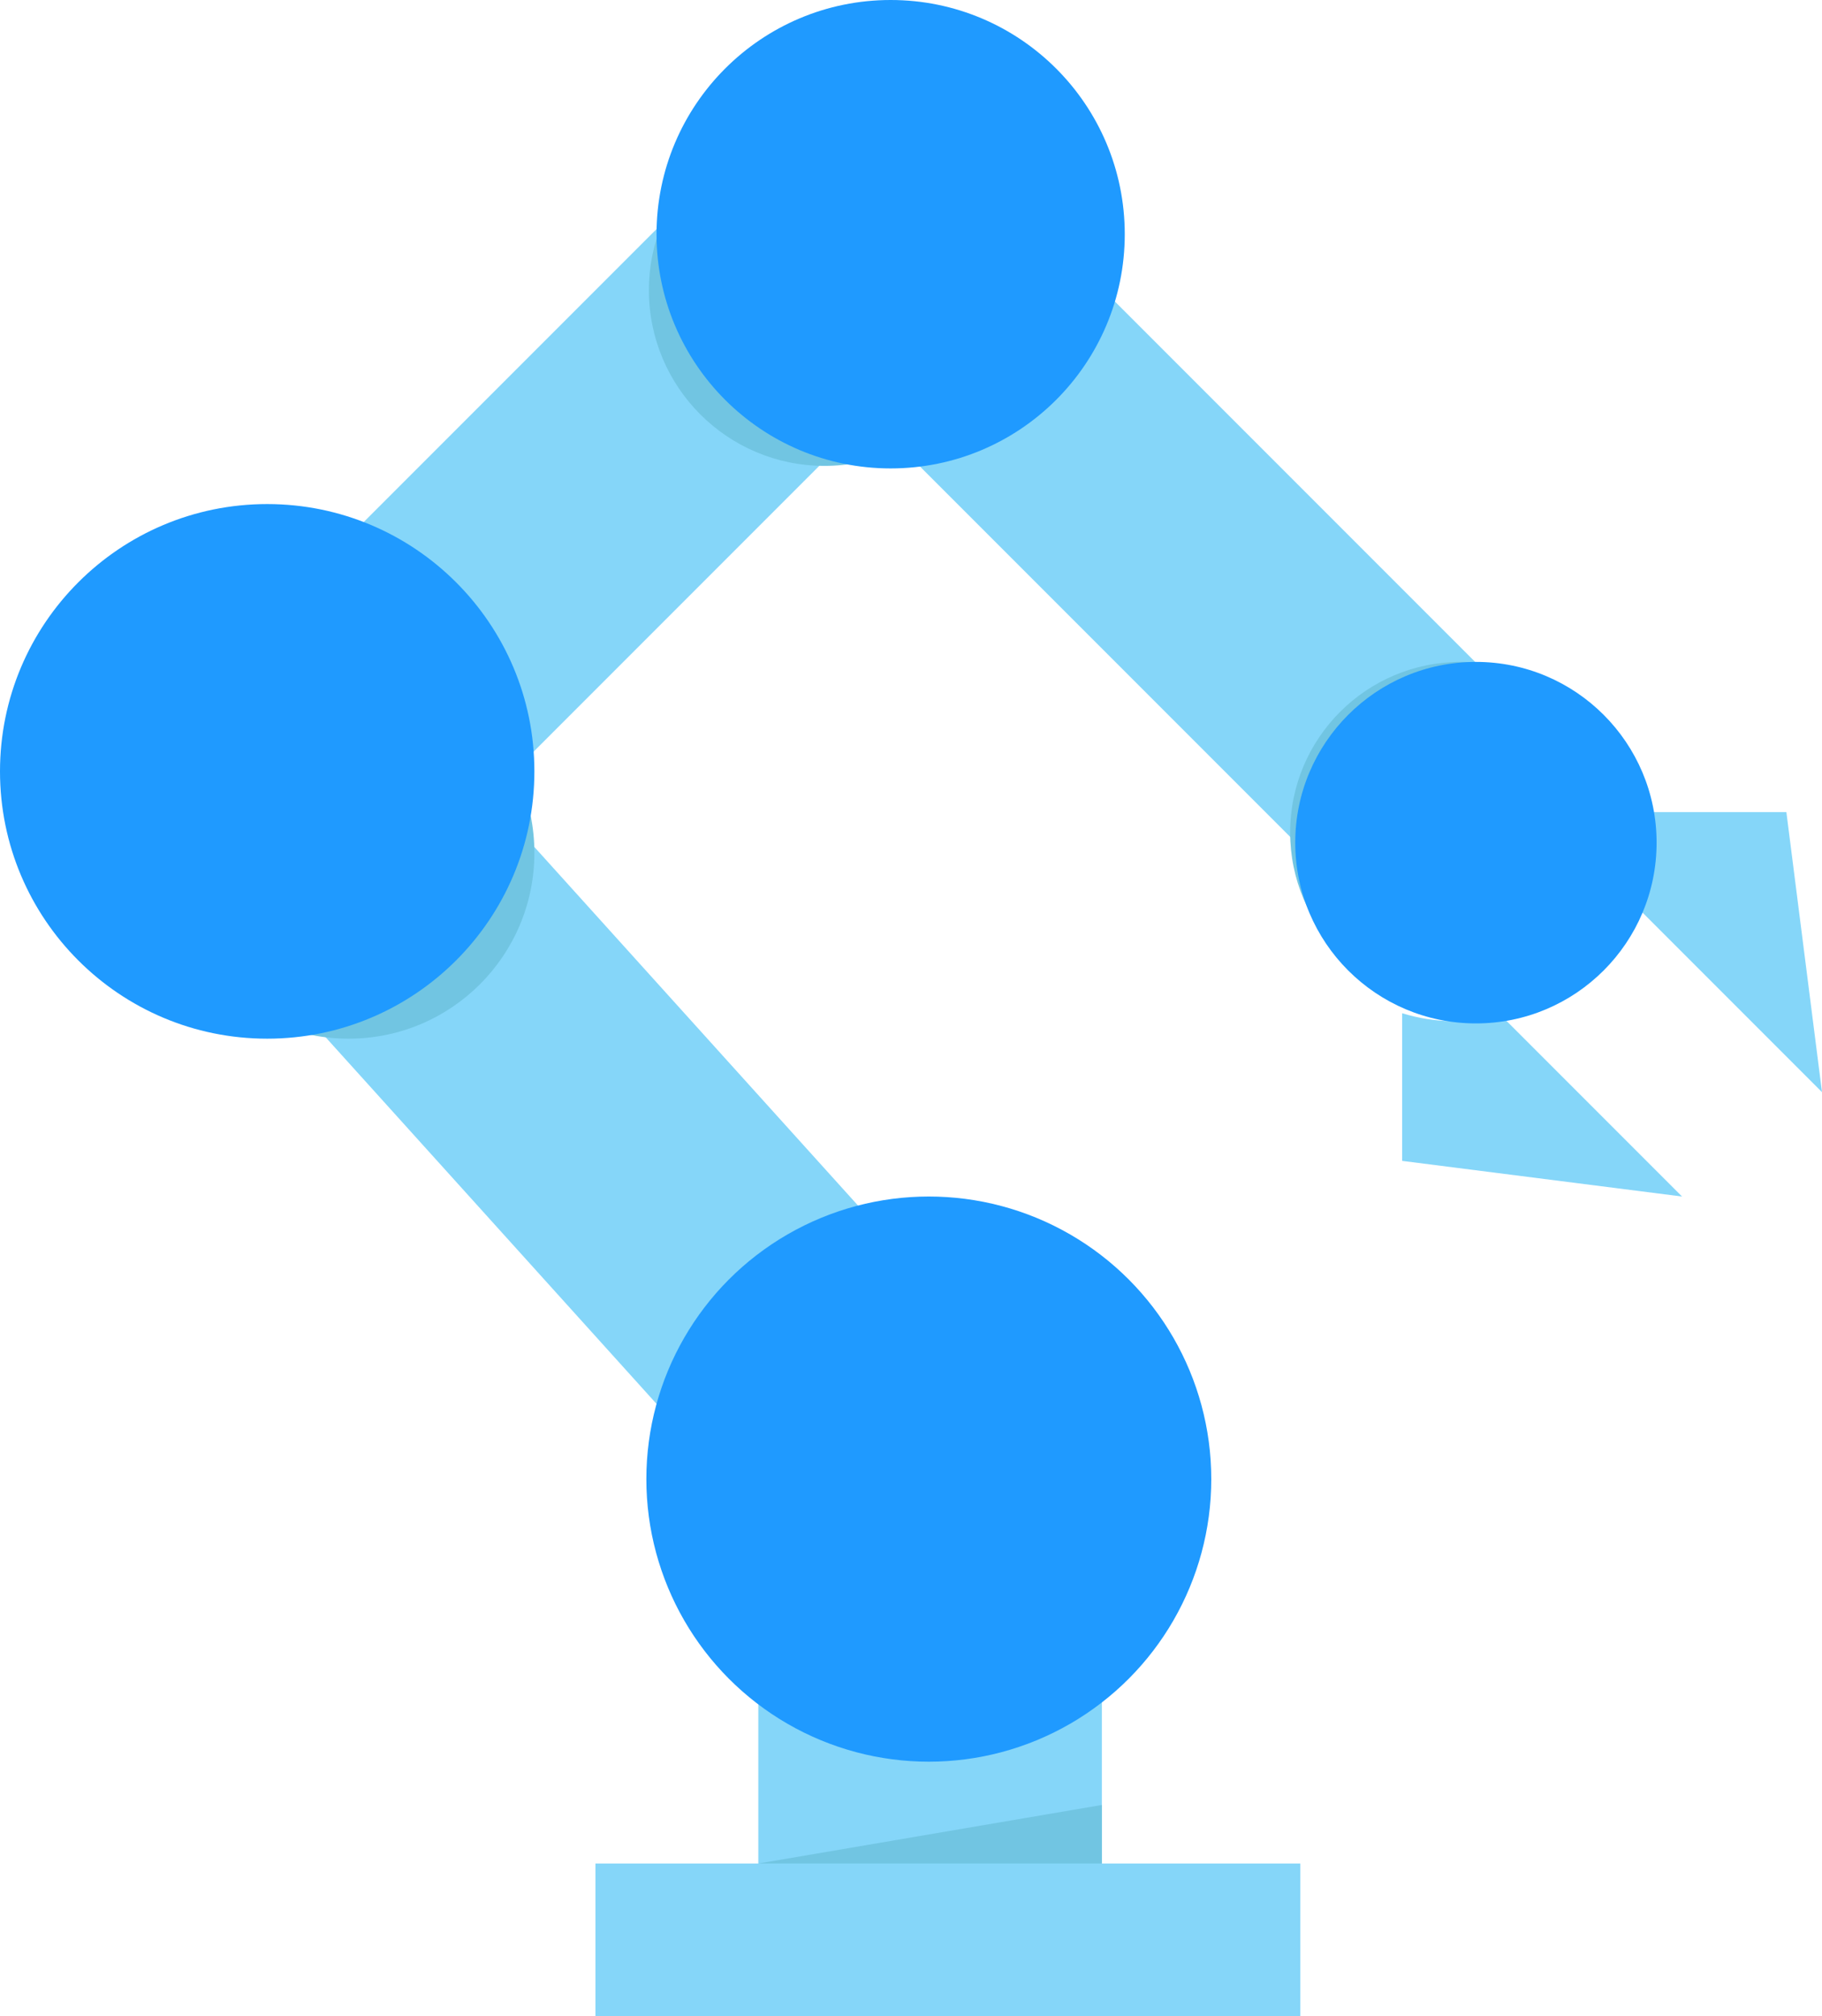
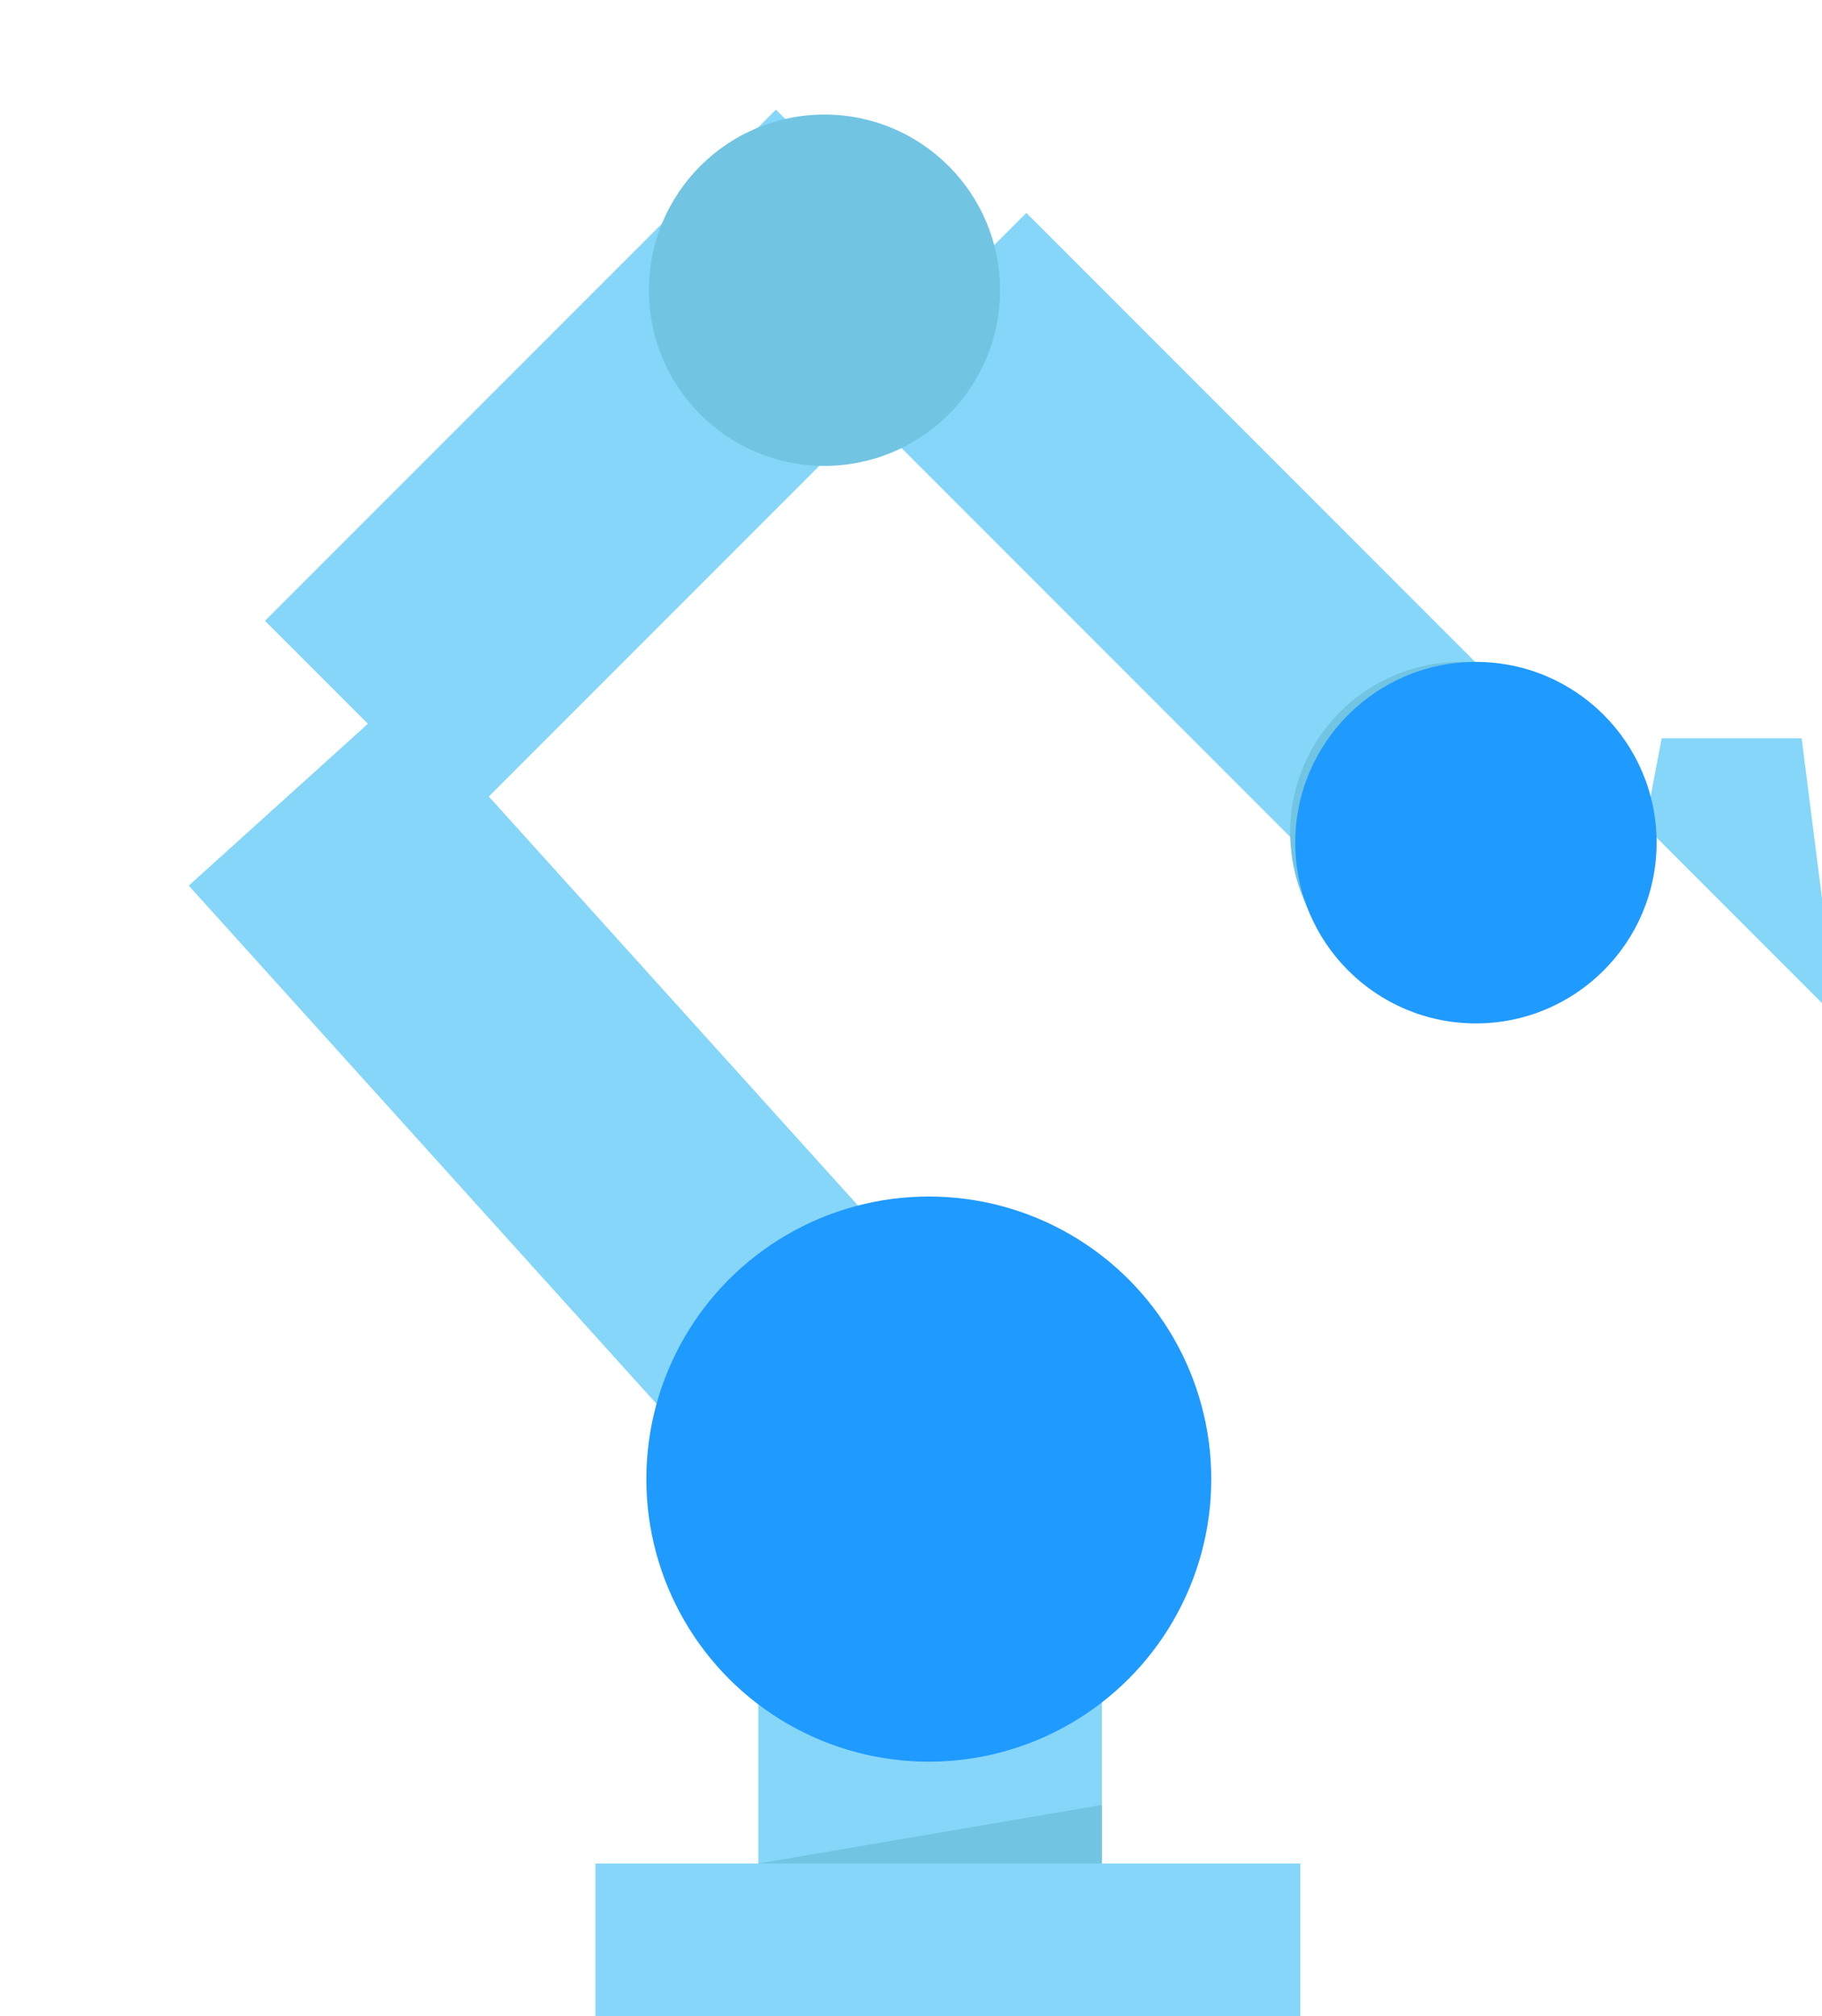
<svg xmlns="http://www.w3.org/2000/svg" version="1.1" id="Layer_1" x="0px" y="0px" viewBox="0 0 71.6 79.2" style="enable-background:new 0 0 71.6 79.2;" xml:space="preserve">
  <style type="text/css">
	.st0{fill:#85D6F9;}
	.st1{fill:#71C5E2;}
	.st2{fill:#1F9AFF;}
</style>
  <g>
-     <path class="st0" d="M59,39.9c-1.3,0.3-2.6,0.3-3.9-0.1v5.8l11,1.4L59,39.9z" />
-     <path class="st0" d="M64.7,32.5c0,1-0.2,2-0.6,2.9l7.5,7.5l-1.4-11h-5.5C64.7,32.1,64.7,32.3,64.7,32.5z" />
+     <path class="st0" d="M64.7,32.5l7.5,7.5l-1.4-11h-5.5C64.7,32.1,64.7,32.3,64.7,32.5z" />
  </g>
  <rect x="15.5" y="27.4" transform="matrix(0.742 -0.67 0.67 0.742 -22.441 24.842)" class="st0" width="11.1" height="28.4" />
  <rect x="18.8" y="4.1" transform="matrix(0.707 0.707 -0.707 0.707 20.099 -11.883)" class="st0" width="11.1" height="28.4" />
  <rect x="41.9" y="7.7" transform="matrix(-0.707 0.707 -0.707 -0.707 95.478 4.263)" class="st0" width="10" height="28.4" />
  <rect x="29.8" y="65.7" class="st0" width="13.5" height="13.5" />
  <polygon class="st0" points="51.1,79.2 23.4,79.2 23.4,73.2 29.8,73.2 51.1,73.2 " />
  <circle class="st1" cx="32.4" cy="11.4" r="6.9" />
-   <circle class="st1" cx="13.7" cy="33.5" r="7.3" />
  <circle class="st1" cx="57.4" cy="32.7" r="6.7" />
-   <circle class="st2" cx="10.5" cy="30.3" r="10.5" />
-   <circle class="st2" cx="35" cy="9.2" r="9.2" />
  <circle class="st2" cx="58" cy="33.1" r="7.1" />
  <circle class="st2" cx="36.5" cy="58.1" r="11.1" />
  <polygon class="st1" points="43.3,70.9 29.8,73.2 43.3,73.2 " />
</svg>